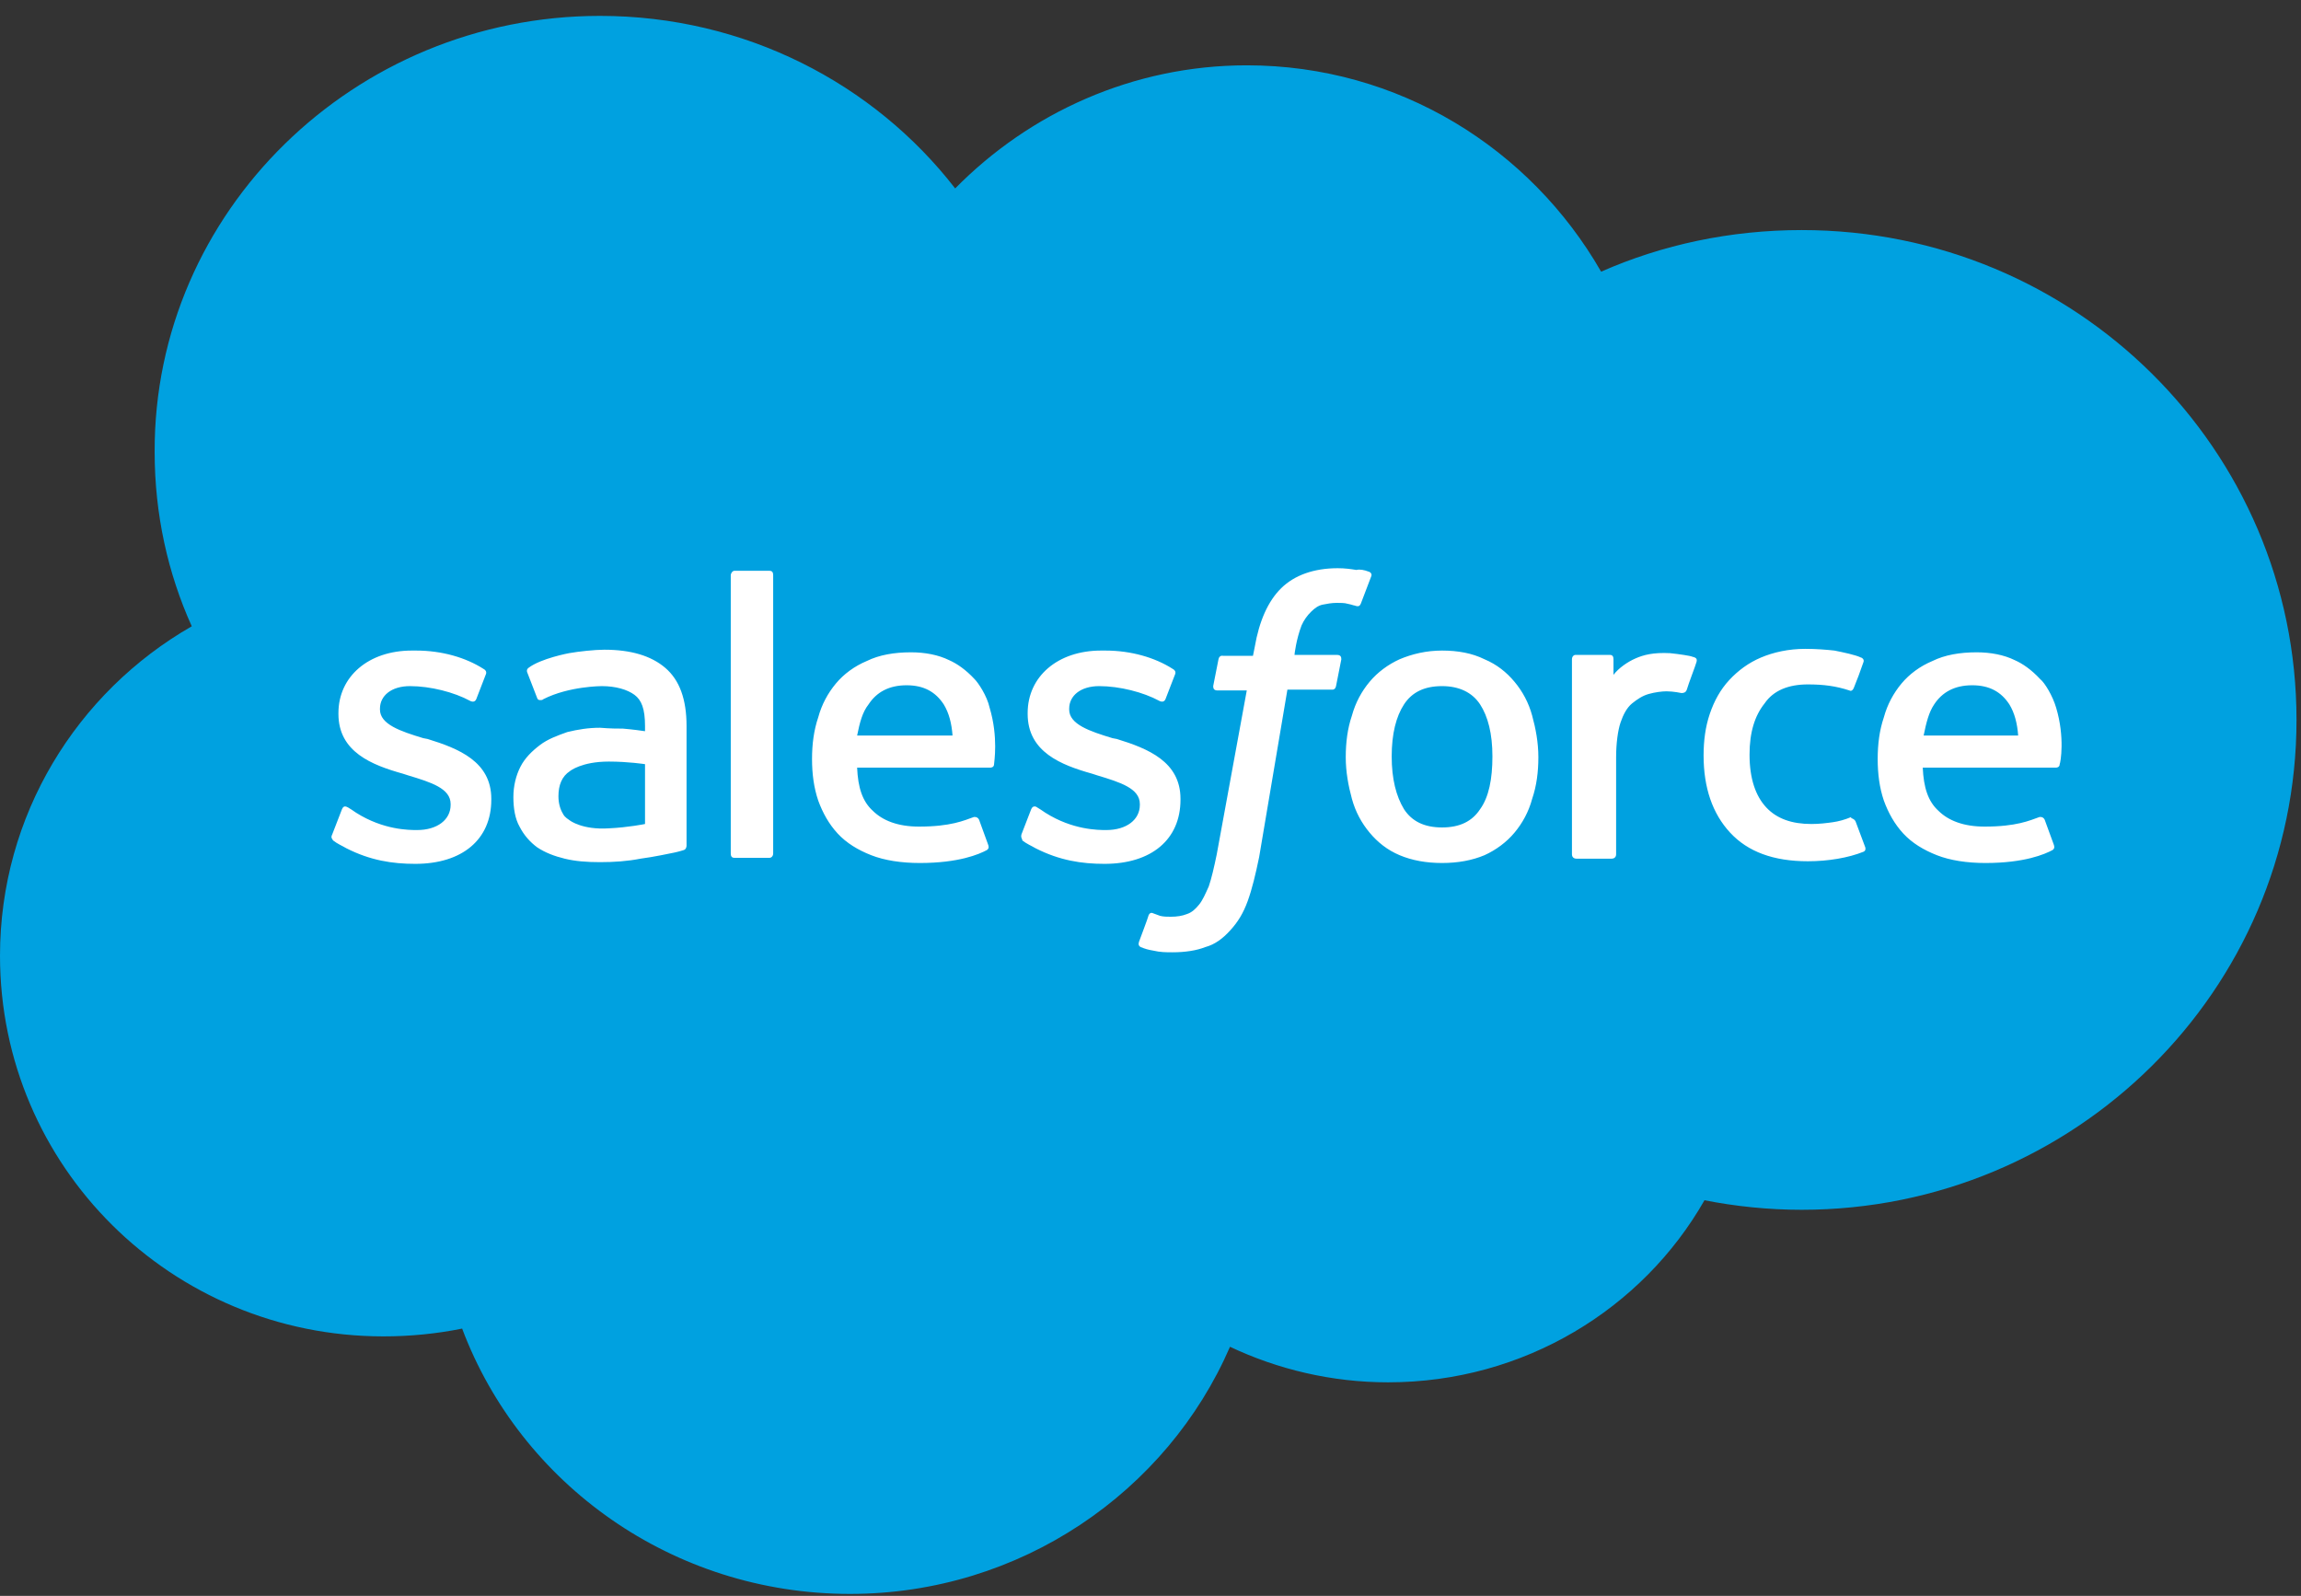
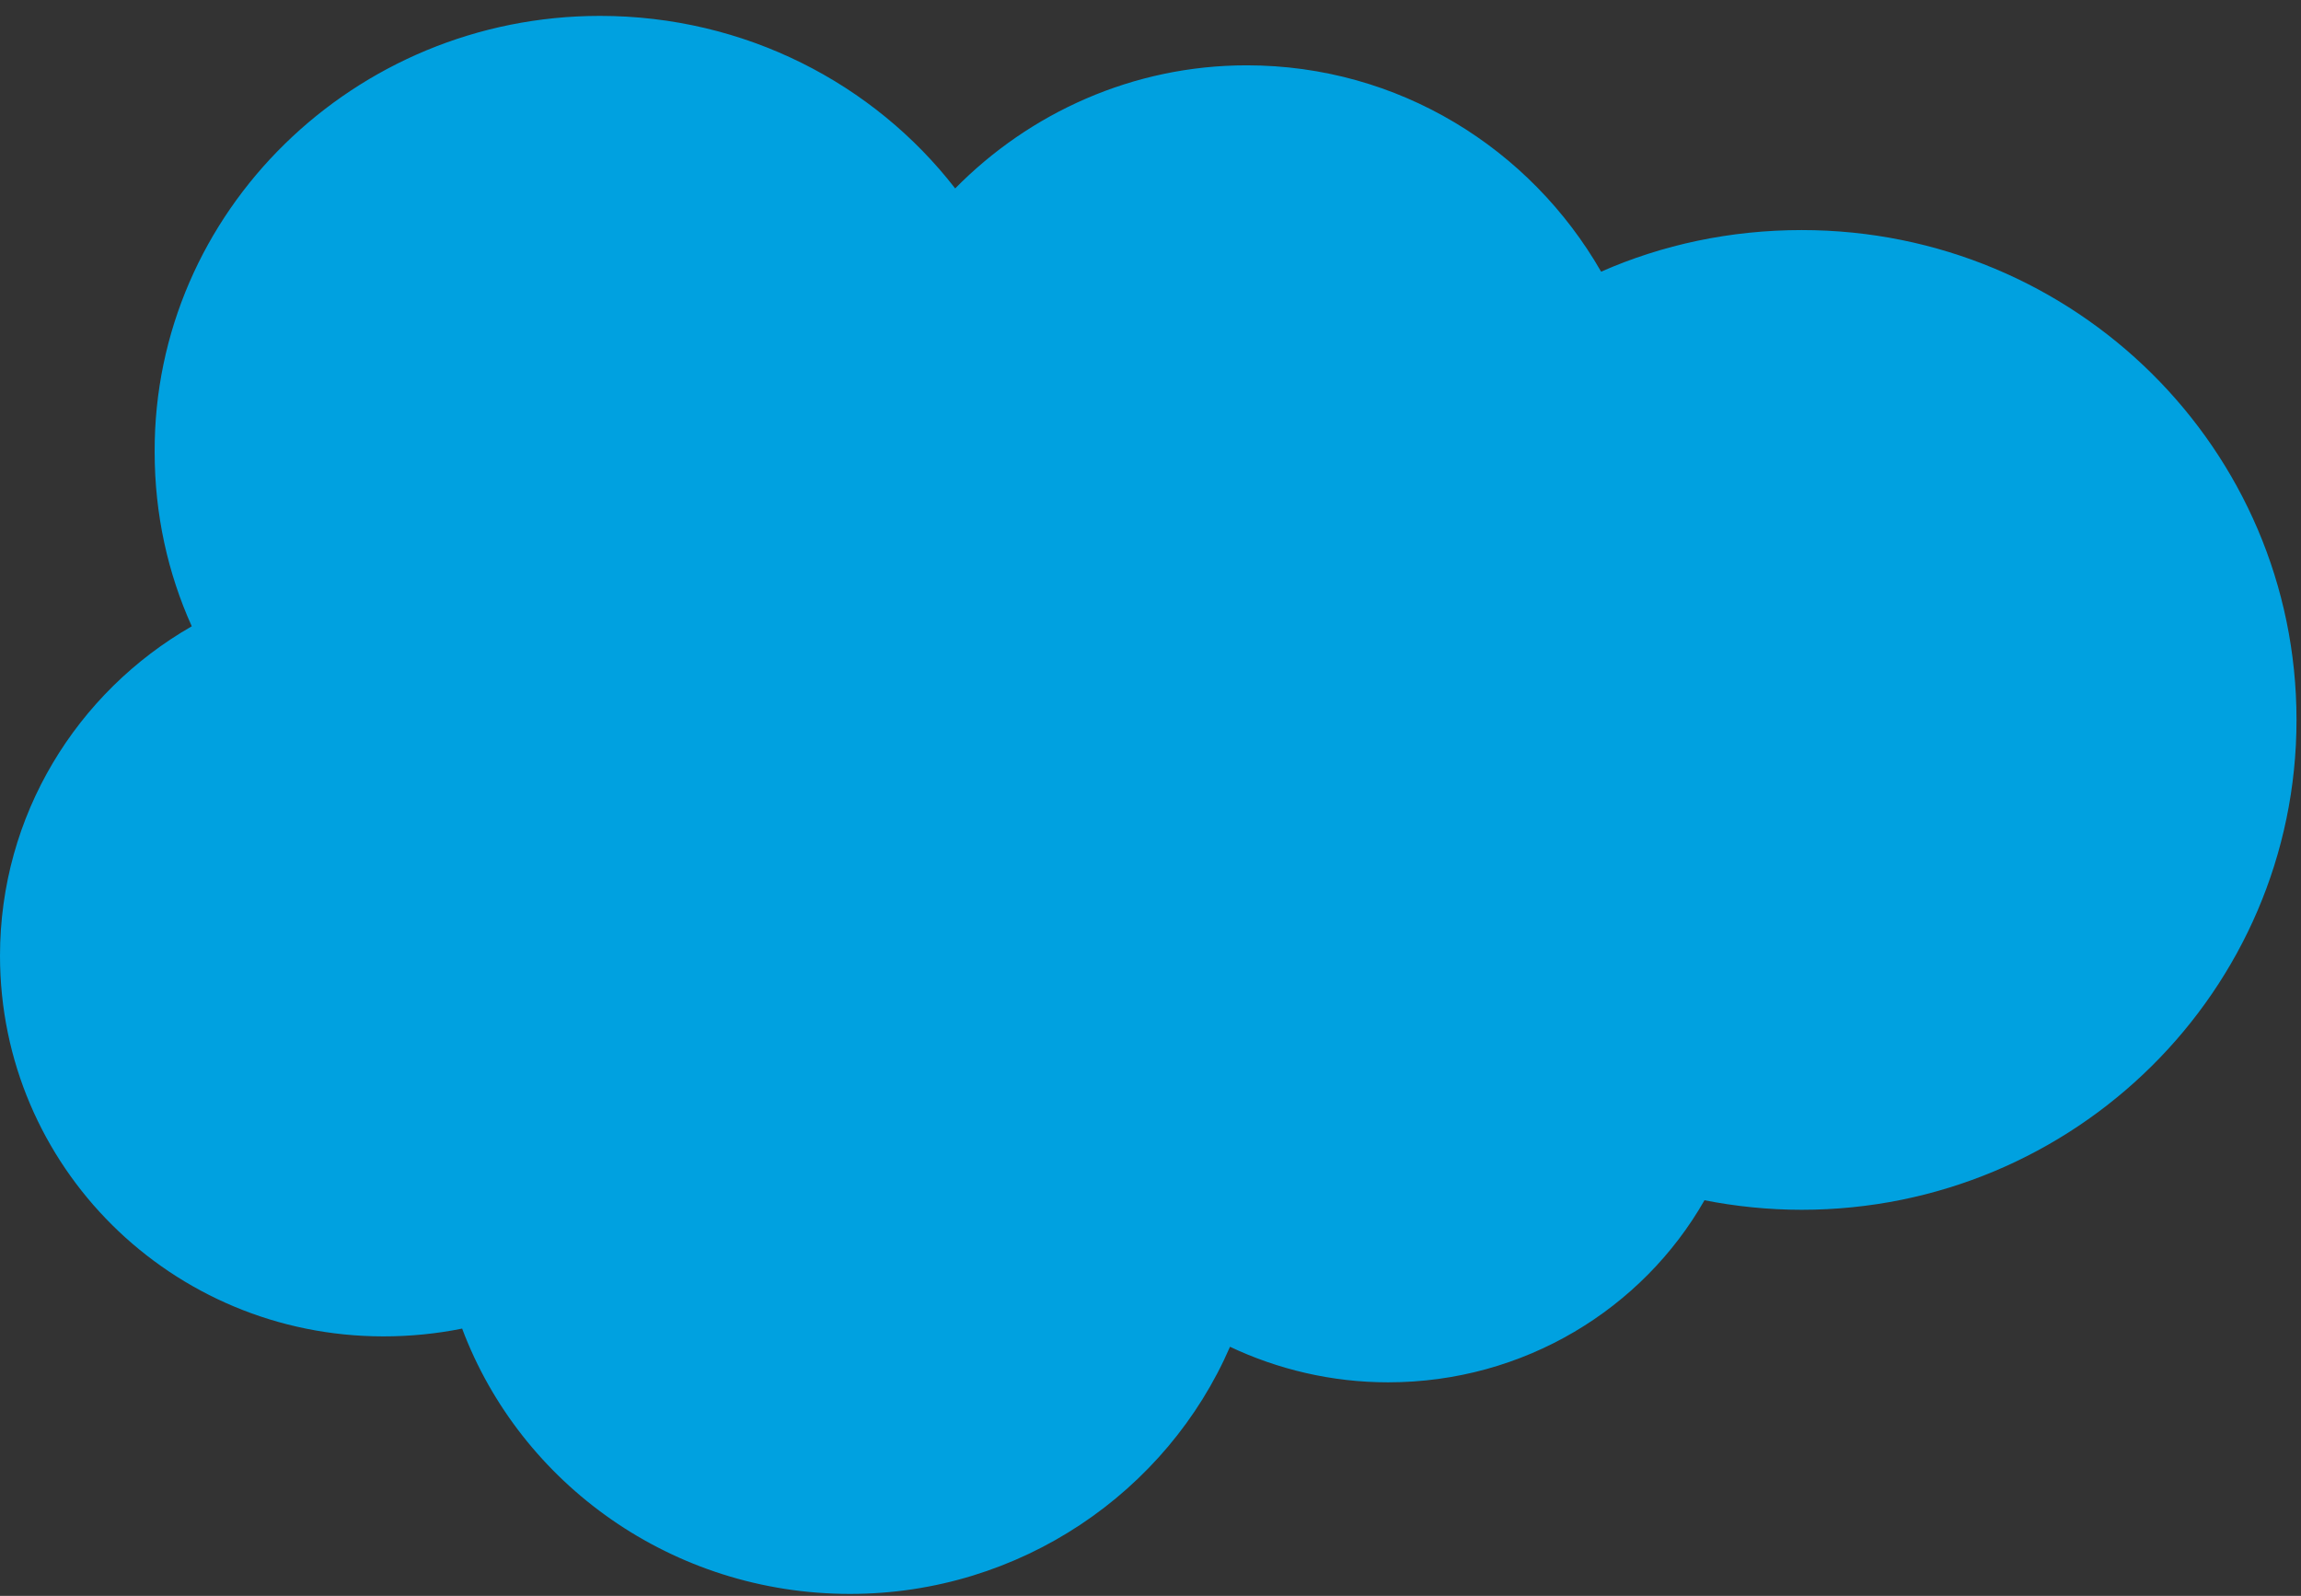
<svg xmlns="http://www.w3.org/2000/svg" width="62" height="43" viewBox="0 0 62 43" fill="none">
  <rect x="0" y="0" width="62" height="43" fill="#333333" stroke="none" />
  <path d="M25.737 5.077C27.737 3.045 30.523 1.76 33.594 1.76C37.689 1.76 41.237 4.003 43.142 7.32C44.784 6.596 46.618 6.199 48.546 6.199C55.927 6.199 61.879 12.109 61.879 19.398C61.879 26.687 55.903 32.597 48.546 32.597C47.641 32.597 46.761 32.504 45.927 32.34C44.261 35.261 41.07 37.246 37.404 37.246C35.88 37.246 34.428 36.896 33.142 36.288C31.451 40.19 27.499 42.947 22.904 42.947C18.119 42.947 14.023 39.98 12.452 35.798C11.762 35.938 11.047 36.008 10.333 36.008C4.619 36.008 0 31.429 0 25.752C0 21.968 2.071 18.65 5.167 16.875C4.524 15.45 4.167 13.861 4.167 12.179C4.143 5.708 9.547 0.428 16.166 0.428C20.071 0.428 23.547 2.25 25.737 5.077Z" fill="#00A1E0" />
-   <path d="M8.952 22.482L9.214 21.805C9.262 21.688 9.333 21.735 9.381 21.758C9.452 21.805 9.5 21.828 9.595 21.898C10.333 22.365 11.023 22.365 11.238 22.365C11.785 22.365 12.142 22.085 12.142 21.688V21.664C12.142 21.244 11.619 21.08 11 20.893L10.857 20.847C10.023 20.613 9.119 20.263 9.119 19.235V19.212C9.119 18.23 9.928 17.529 11.095 17.529H11.214C11.904 17.529 12.547 17.716 13.023 18.02C13.071 18.043 13.119 18.09 13.095 18.16C13.071 18.23 12.857 18.768 12.833 18.838C12.785 18.954 12.666 18.884 12.666 18.884C12.238 18.651 11.595 18.487 11.047 18.487C10.547 18.487 10.238 18.744 10.238 19.095V19.118C10.238 19.515 10.785 19.702 11.404 19.889L11.523 19.912C12.357 20.169 13.238 20.52 13.238 21.524V21.548C13.238 22.622 12.452 23.276 11.19 23.276C10.571 23.276 9.976 23.183 9.333 22.856C9.214 22.786 9.095 22.739 8.976 22.646C8.952 22.599 8.904 22.576 8.952 22.482ZM27.523 22.482L27.785 21.805C27.832 21.688 27.928 21.735 27.951 21.758C28.023 21.805 28.07 21.828 28.166 21.898C28.904 22.365 29.594 22.365 29.808 22.365C30.356 22.365 30.713 22.085 30.713 21.688V21.664C30.713 21.244 30.189 21.08 29.57 20.893L29.428 20.847C28.594 20.613 27.69 20.263 27.69 19.235V19.212C27.69 18.23 28.499 17.529 29.666 17.529H29.785C30.475 17.529 31.118 17.716 31.594 18.02C31.642 18.043 31.689 18.09 31.666 18.16C31.642 18.23 31.427 18.768 31.404 18.838C31.356 18.954 31.237 18.884 31.237 18.884C30.808 18.651 30.166 18.487 29.618 18.487C29.118 18.487 28.809 18.744 28.809 19.095V19.118C28.809 19.515 29.356 19.702 29.975 19.889L30.094 19.912C30.928 20.169 31.808 20.52 31.808 21.524V21.548C31.808 22.622 31.023 23.276 29.761 23.276C29.142 23.276 28.547 23.183 27.904 22.856C27.785 22.786 27.666 22.739 27.547 22.646C27.547 22.599 27.499 22.576 27.523 22.482ZM41.284 19.282C41.38 19.632 41.451 20.006 41.451 20.403C41.451 20.8 41.403 21.174 41.284 21.524C41.189 21.875 41.023 22.178 40.808 22.435C40.594 22.692 40.308 22.903 39.999 23.043C39.665 23.183 39.284 23.253 38.856 23.253C38.427 23.253 38.046 23.183 37.713 23.043C37.38 22.903 37.118 22.692 36.904 22.435C36.689 22.178 36.523 21.875 36.427 21.524C36.332 21.174 36.261 20.8 36.261 20.403C36.261 20.006 36.308 19.632 36.427 19.282C36.523 18.931 36.689 18.627 36.904 18.37C37.118 18.113 37.404 17.903 37.713 17.763C38.046 17.623 38.427 17.529 38.856 17.529C39.284 17.529 39.665 17.599 39.999 17.763C40.332 17.903 40.594 18.113 40.808 18.37C41.023 18.627 41.189 18.931 41.284 19.282ZM40.213 20.38C40.213 19.772 40.094 19.305 39.88 18.978C39.665 18.651 39.308 18.487 38.856 18.487C38.38 18.487 38.046 18.651 37.832 18.978C37.618 19.305 37.499 19.772 37.499 20.38C37.499 20.987 37.618 21.454 37.832 21.805C38.046 22.132 38.38 22.295 38.856 22.295C39.332 22.295 39.665 22.132 39.88 21.805C40.118 21.477 40.213 20.987 40.213 20.38ZM49.998 22.132L50.26 22.832C50.284 22.926 50.213 22.949 50.213 22.949C49.808 23.113 49.26 23.206 48.713 23.206C47.784 23.206 47.094 22.949 46.618 22.435C46.141 21.921 45.903 21.221 45.903 20.356C45.903 19.959 45.951 19.585 46.07 19.235C46.189 18.884 46.356 18.581 46.594 18.324C46.832 18.067 47.117 17.857 47.451 17.716C47.784 17.576 48.189 17.483 48.641 17.483C48.951 17.483 49.213 17.506 49.427 17.529C49.665 17.576 49.998 17.646 50.141 17.716C50.165 17.716 50.236 17.763 50.213 17.833C50.117 18.113 50.046 18.3 49.951 18.534C49.903 18.651 49.832 18.604 49.832 18.604C49.475 18.487 49.141 18.441 48.713 18.441C48.189 18.441 47.784 18.604 47.546 18.954C47.284 19.282 47.141 19.725 47.141 20.333C47.141 20.987 47.308 21.454 47.594 21.758C47.879 22.062 48.284 22.202 48.808 22.202C49.022 22.202 49.213 22.178 49.379 22.155C49.546 22.132 49.713 22.085 49.879 22.015C49.856 22.062 49.951 22.038 49.998 22.132ZM55.403 19.071C55.641 19.866 55.522 20.543 55.498 20.59C55.498 20.683 55.403 20.683 55.403 20.683H51.808C51.832 21.221 51.951 21.594 52.236 21.851C52.498 22.108 52.903 22.272 53.474 22.272C54.332 22.272 54.689 22.108 54.951 22.015C54.951 22.015 55.046 21.991 55.093 22.085L55.332 22.739C55.379 22.856 55.332 22.879 55.308 22.903C55.093 23.019 54.546 23.253 53.498 23.253C52.998 23.253 52.546 23.183 52.189 23.043C51.832 22.903 51.522 22.716 51.284 22.459C51.046 22.202 50.879 21.898 50.76 21.571C50.641 21.221 50.594 20.847 50.594 20.45C50.594 20.052 50.641 19.679 50.76 19.328C50.855 18.978 51.022 18.674 51.236 18.417C51.451 18.16 51.736 17.95 52.07 17.81C52.403 17.646 52.808 17.576 53.26 17.576C53.641 17.576 53.998 17.646 54.284 17.786C54.498 17.88 54.736 18.043 54.974 18.3C55.093 18.394 55.308 18.744 55.403 19.071ZM51.832 19.819H54.379C54.355 19.492 54.284 19.212 54.141 18.978C53.927 18.651 53.617 18.464 53.141 18.464C52.665 18.464 52.332 18.651 52.117 18.978C51.974 19.188 51.903 19.468 51.832 19.819ZM26.666 19.071C26.904 19.866 26.785 20.543 26.785 20.59C26.785 20.683 26.69 20.683 26.69 20.683H23.095C23.118 21.221 23.237 21.594 23.523 21.851C23.785 22.108 24.19 22.272 24.761 22.272C25.618 22.272 25.975 22.108 26.237 22.015C26.237 22.015 26.332 21.991 26.38 22.085L26.618 22.739C26.666 22.856 26.618 22.879 26.594 22.903C26.38 23.019 25.832 23.253 24.785 23.253C24.285 23.253 23.832 23.183 23.475 23.043C23.118 22.903 22.809 22.716 22.571 22.459C22.333 22.202 22.166 21.898 22.047 21.571C21.928 21.221 21.88 20.847 21.88 20.45C21.88 20.052 21.928 19.679 22.047 19.328C22.142 18.978 22.309 18.674 22.523 18.417C22.737 18.16 23.023 17.95 23.356 17.81C23.69 17.646 24.094 17.576 24.547 17.576C24.928 17.576 25.285 17.646 25.571 17.786C25.785 17.88 26.023 18.043 26.261 18.3C26.356 18.394 26.594 18.744 26.666 19.071ZM23.095 19.819H25.666C25.642 19.492 25.571 19.212 25.428 18.978C25.213 18.651 24.904 18.464 24.428 18.464C23.952 18.464 23.618 18.651 23.404 18.978C23.237 19.188 23.166 19.468 23.095 19.819ZM16.785 19.632C16.785 19.632 17.071 19.655 17.38 19.702V19.562C17.38 19.095 17.285 18.861 17.095 18.721C16.904 18.581 16.595 18.487 16.214 18.487C16.214 18.487 15.333 18.487 14.642 18.838C14.618 18.861 14.595 18.861 14.595 18.861C14.595 18.861 14.499 18.884 14.476 18.814L14.214 18.137C14.166 18.043 14.238 17.997 14.238 17.997C14.571 17.74 15.333 17.599 15.333 17.599C15.595 17.553 16.023 17.506 16.285 17.506C16.999 17.506 17.547 17.67 17.928 17.997C18.309 18.324 18.499 18.838 18.499 19.562V22.786C18.499 22.786 18.499 22.879 18.428 22.903C18.428 22.903 18.285 22.949 18.166 22.973C18.047 22.996 17.618 23.09 17.261 23.136C16.904 23.206 16.547 23.23 16.166 23.23C15.809 23.23 15.499 23.206 15.214 23.136C14.928 23.066 14.69 22.973 14.476 22.832C14.285 22.692 14.118 22.506 13.999 22.272C13.88 22.062 13.833 21.781 13.833 21.477C13.833 21.174 13.904 20.893 14.023 20.66C14.142 20.426 14.333 20.239 14.547 20.076C14.761 19.912 15.023 19.819 15.285 19.725C15.571 19.655 15.857 19.609 16.166 19.609C16.452 19.632 16.642 19.632 16.785 19.632ZM15.357 22.108C15.357 22.108 15.69 22.365 16.404 22.319C16.928 22.295 17.38 22.202 17.38 22.202V20.59C17.38 20.59 16.928 20.52 16.404 20.52C15.666 20.52 15.357 20.777 15.357 20.777C15.142 20.917 15.047 21.151 15.047 21.454C15.047 21.641 15.095 21.805 15.166 21.921C15.19 21.968 15.214 22.015 15.357 22.108ZM45.713 17.833C45.689 17.927 45.498 18.417 45.451 18.581C45.427 18.651 45.38 18.674 45.308 18.674C45.308 18.674 45.094 18.627 44.903 18.627C44.784 18.627 44.594 18.651 44.427 18.698C44.261 18.744 44.118 18.838 43.975 18.954C43.832 19.071 43.737 19.258 43.665 19.468C43.594 19.679 43.546 20.029 43.546 20.403V23.019C43.546 23.09 43.499 23.136 43.427 23.136H42.475C42.403 23.136 42.356 23.09 42.356 23.019V17.763C42.356 17.693 42.403 17.646 42.451 17.646H43.38C43.451 17.646 43.475 17.693 43.475 17.763V18.183C43.618 17.997 43.856 17.833 44.07 17.74C44.284 17.646 44.546 17.576 44.999 17.599C45.237 17.623 45.546 17.67 45.594 17.693C45.689 17.716 45.737 17.74 45.713 17.833ZM36.88 15.403C36.904 15.403 36.975 15.45 36.951 15.52L36.666 16.268C36.642 16.315 36.618 16.361 36.499 16.315C36.475 16.315 36.427 16.291 36.308 16.268C36.237 16.244 36.118 16.244 36.023 16.244C35.88 16.244 35.761 16.268 35.642 16.291C35.523 16.315 35.427 16.385 35.332 16.478C35.221 16.585 35.132 16.712 35.07 16.852C34.927 17.226 34.88 17.623 34.88 17.646H36.023C36.118 17.646 36.142 17.693 36.142 17.763L35.999 18.487C35.975 18.604 35.88 18.581 35.88 18.581H34.689L33.928 23.09C33.832 23.557 33.737 23.954 33.618 24.281C33.499 24.608 33.356 24.842 33.142 25.075C32.951 25.285 32.737 25.449 32.475 25.519C32.237 25.613 31.927 25.659 31.594 25.659C31.427 25.659 31.261 25.659 31.07 25.613C30.928 25.589 30.856 25.566 30.737 25.519C30.689 25.496 30.666 25.449 30.689 25.379C30.713 25.309 30.928 24.748 30.951 24.655C30.999 24.561 31.07 24.608 31.07 24.608C31.142 24.631 31.189 24.655 31.261 24.678C31.356 24.701 31.451 24.701 31.547 24.701C31.713 24.701 31.856 24.678 31.975 24.631C32.118 24.585 32.213 24.491 32.309 24.374C32.404 24.258 32.475 24.094 32.57 23.884C32.642 23.674 32.713 23.37 32.785 23.019L33.594 18.604H32.808C32.713 18.604 32.689 18.557 32.689 18.487L32.832 17.763C32.856 17.646 32.951 17.67 32.951 17.67H33.761L33.808 17.436C33.928 16.735 34.166 16.198 34.523 15.847C34.88 15.497 35.404 15.31 36.046 15.31C36.237 15.31 36.404 15.333 36.546 15.357C36.642 15.333 36.761 15.357 36.88 15.403ZM20.833 22.996C20.833 23.066 20.785 23.113 20.737 23.113H19.785C19.714 23.113 19.69 23.066 19.69 22.996V15.497C19.69 15.45 19.737 15.38 19.785 15.38H20.737C20.809 15.38 20.833 15.427 20.833 15.497V22.996Z" fill="white" />
</svg>